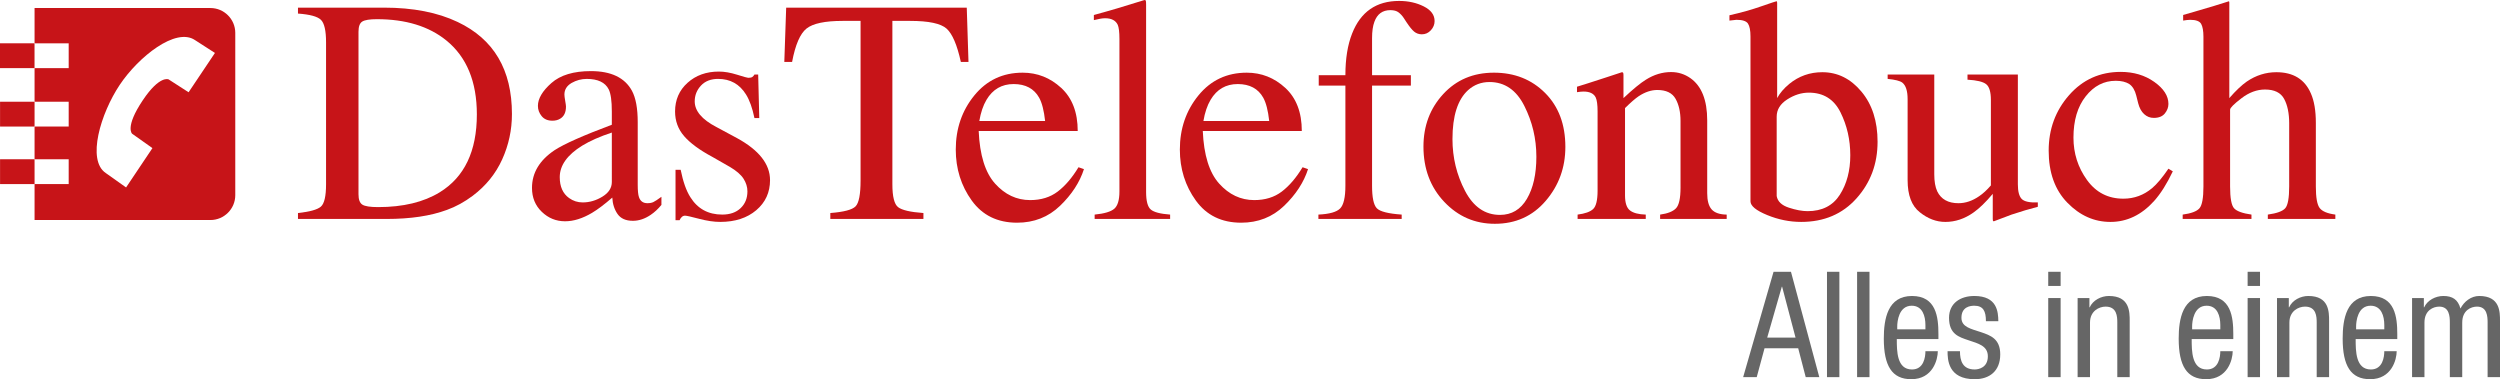
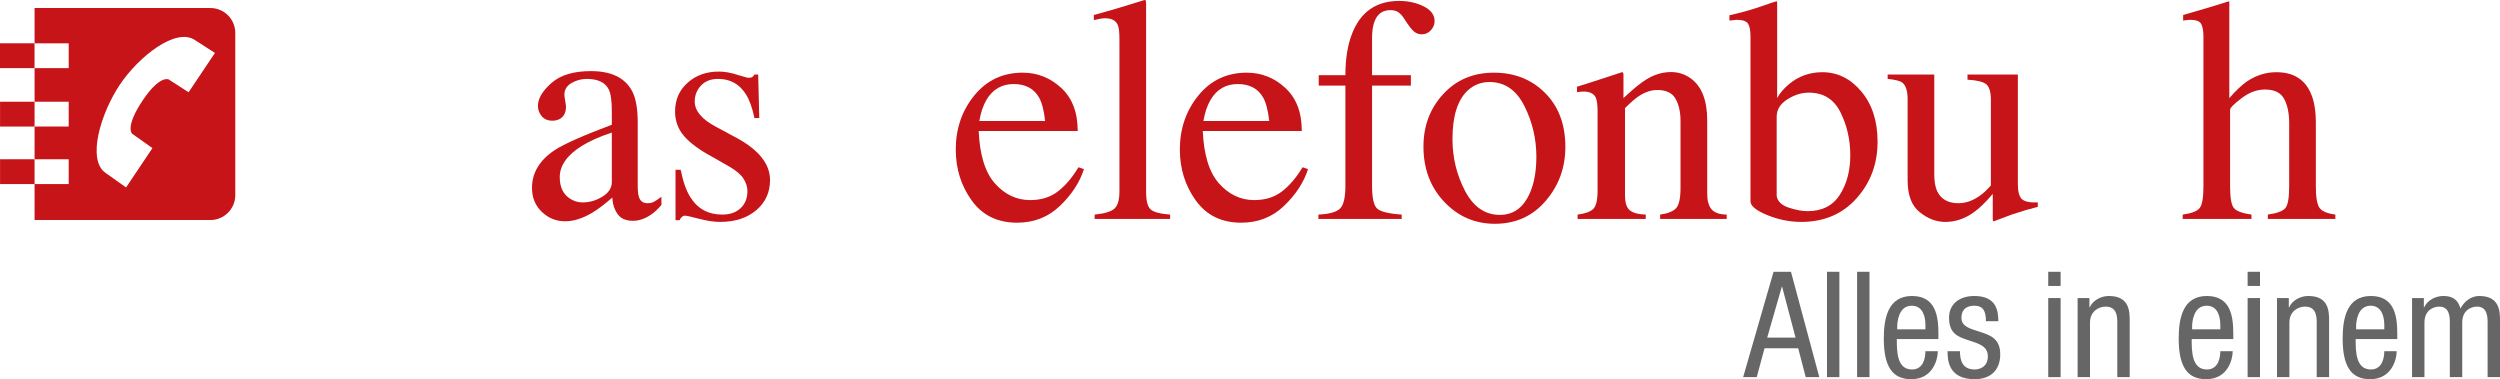
<svg xmlns="http://www.w3.org/2000/svg" version="1.1" id="claim_x5F_0.75x_x5F_abstand" x="0px" y="0px" width="409.605px" height="62.13px" viewBox="0 0 409.605 62.13" enable-background="new 0 0 409.605 62.13" xml:space="preserve">
  <g>
-     <path fill="#C71418" d="M48.821,34.903c1.909-0.204,3.152-0.546,3.731-1.029c0.58-0.482,0.869-1.708,0.869-3.674V6.925   c0-1.908-0.281-3.134-0.843-3.68c-0.562-0.544-1.814-0.885-3.757-1.021V1.252h14.105c4.752,0,8.772,0.784,12.06,2.351   c5.928,2.811,8.891,7.837,8.891,15.075c0,2.606-0.532,5.084-1.597,7.436c-1.065,2.35-2.67,4.335-4.816,5.953   c-1.362,1.022-2.777,1.798-4.242,2.325c-2.673,0.988-5.962,1.482-9.862,1.482H48.821V34.903z M59.362,33.523   c0.417,0.273,1.281,0.409,2.593,0.409c4.088,0,7.452-0.81,10.093-2.429c4.054-2.489,6.081-6.742,6.081-12.761   c0-5.369-1.67-9.411-5.008-12.121c-2.862-2.318-6.652-3.478-11.371-3.478c-1.175,0-1.971,0.128-2.388,0.384   c-0.418,0.256-0.626,0.819-0.626,1.688v26.62C58.736,32.687,58.944,33.25,59.362,33.523" />
    <path fill="#C71418" d="M90.866,24.605c1.568-1.022,4.693-2.41,9.377-4.165v-2.171c0-1.737-0.17-2.947-0.51-3.628   c-0.579-1.141-1.781-1.712-3.603-1.712c-0.87,0-1.696,0.221-2.479,0.664c-0.783,0.46-1.176,1.091-1.176,1.891   c0,0.204,0.043,0.549,0.128,1.035c0.085,0.486,0.128,0.796,0.128,0.933c0,0.953-0.315,1.618-0.945,1.993   c-0.358,0.221-0.783,0.332-1.277,0.332c-0.766,0-1.355-0.251-1.764-0.754c-0.408-0.502-0.612-1.06-0.612-1.674   c0-1.192,0.737-2.44,2.209-3.743c1.474-1.303,3.633-1.955,6.478-1.955c3.304,0,5.544,1.074,6.719,3.22   c0.631,1.175,0.946,2.887,0.946,5.135v10.246c0,0.989,0.067,1.67,0.204,2.045c0.221,0.663,0.681,0.996,1.38,0.996   c0.392,0,0.716-0.061,0.97-0.179c0.257-0.119,0.699-0.409,1.33-0.869v1.329c-0.546,0.664-1.133,1.21-1.763,1.634   c-0.955,0.647-1.926,0.971-2.914,0.971c-1.158,0-1.997-0.374-2.516-1.123c-0.52-0.75-0.805-1.644-0.856-2.683   c-1.294,1.125-2.401,1.958-3.321,2.504c-1.551,0.921-3.024,1.38-4.421,1.38c-1.465,0-2.734-0.515-3.807-1.547   c-1.073-1.029-1.609-2.337-1.609-3.92C87.162,28.319,88.397,26.258,90.866,24.605 M100.243,21.719   c-1.958,0.647-3.576,1.363-4.854,2.145c-2.453,1.517-3.679,3.237-3.679,5.162c0,1.55,0.511,2.691,1.532,3.424   c0.665,0.476,1.406,0.715,2.223,0.715c1.125,0,2.202-0.315,3.233-0.946c1.03-0.629,1.545-1.429,1.545-2.401V21.719z" />
    <path fill="#C71418" d="M110.68,27.825h0.844c0.391,1.942,0.918,3.433,1.58,4.472c1.189,1.908,2.931,2.861,5.226,2.861   c1.274,0,2.28-0.352,3.02-1.06c0.74-0.707,1.109-1.622,1.109-2.747c0-0.716-0.214-1.405-0.638-2.071   c-0.427-0.662-1.176-1.311-2.249-1.941l-2.86-1.635c-2.096-1.123-3.637-2.258-4.626-3.399c-0.988-1.141-1.482-2.487-1.482-4.036   c0-1.908,0.681-3.475,2.044-4.702c1.363-1.226,3.074-1.84,5.135-1.84c0.904,0,1.895,0.172,2.978,0.512   c1.08,0.341,1.689,0.511,1.826,0.511c0.306,0,0.527-0.043,0.664-0.128c0.136-0.085,0.256-0.221,0.358-0.409h0.613l0.179,7.129   h-0.792c-0.341-1.652-0.8-2.938-1.379-3.858c-1.056-1.703-2.581-2.556-4.574-2.556c-1.193,0-2.129,0.367-2.811,1.099   c-0.681,0.732-1.021,1.594-1.021,2.581c0,1.567,1.174,2.964,3.525,4.19l3.373,1.814c3.628,1.975,5.442,4.275,5.442,6.899   c0,2.01-0.753,3.654-2.257,4.931c-1.505,1.277-3.473,1.917-5.905,1.917c-1.021,0-2.177-0.171-3.469-0.512   c-1.293-0.341-2.058-0.511-2.295-0.511c-0.204,0-0.384,0.072-0.536,0.218c-0.153,0.145-0.272,0.319-0.357,0.523h-0.665V27.825z" />
-     <path fill="#C71418" d="M128.809,1.252h29.587l0.282,8.891h-1.252c-0.613-2.793-1.393-4.611-2.338-5.455   c-0.945-0.842-2.934-1.264-5.966-1.264h-2.913v26.776c0,2.017,0.315,3.267,0.946,3.748c0.63,0.484,2.01,0.802,4.14,0.955v0.971   h-15.254v-0.971c2.212-0.171,3.593-0.535,4.139-1.094c0.545-0.561,0.817-1.968,0.817-4.223V3.424h-2.938   c-2.896,0-4.867,0.418-5.916,1.252c-1.047,0.834-1.836,2.657-2.363,5.467h-1.276L128.809,1.252z" />
    <path fill="#C71418" d="M173.868,14.398c1.805,1.661,2.708,4.016,2.708,7.065h-16.225c0.17,3.943,1.065,6.815,2.683,8.617   c1.618,1.801,3.534,2.703,5.749,2.703c1.788,0,3.297-0.468,4.523-1.403c1.226-0.935,2.358-2.262,3.397-3.978l0.894,0.307   c-0.697,2.167-2.005,4.172-3.921,6.015c-1.917,1.842-4.263,2.763-7.04,2.763c-3.201,0-5.676-1.21-7.422-3.628   c-1.746-2.42-2.619-5.205-2.619-8.355c0-3.424,1.013-6.38,3.041-8.866c2.026-2.487,4.667-3.73,7.921-3.73   C169.958,11.908,172.062,12.738,173.868,14.398 M161.628,16.353c-0.546,0.919-0.938,2.079-1.175,3.474h10.781   c-0.187-1.703-0.51-2.972-0.97-3.806c-0.835-1.499-2.231-2.249-4.191-2.249C164.132,13.772,162.65,14.632,161.628,16.353" />
    <path fill="#C71418" d="M179.349,35.159c1.583-0.154,2.657-0.474,3.219-0.958c0.562-0.487,0.843-1.436,0.843-2.85V6.388   c0-1.124-0.093-1.899-0.281-2.325c-0.34-0.716-1.03-1.073-2.069-1.073c-0.239,0-0.498,0.026-0.779,0.076   c-0.282,0.051-0.635,0.128-1.061,0.23V2.453c2.3-0.613,5.067-1.43,8.304-2.453c0.119,0,0.192,0.051,0.217,0.154   c0.026,0.102,0.038,0.323,0.038,0.664v30.635c0,1.482,0.256,2.441,0.767,2.875c0.511,0.435,1.567,0.712,3.169,0.831v0.715h-12.367   V35.159z" />
    <path fill="#C71418" d="M210.583,14.398c1.805,1.661,2.708,4.016,2.708,7.065h-16.224c0.17,3.943,1.064,6.815,2.683,8.617   c1.618,1.801,3.534,2.703,5.749,2.703c1.788,0,3.296-0.468,4.523-1.403c1.226-0.935,2.358-2.262,3.396-3.978l0.894,0.307   c-0.696,2.167-2.005,4.172-3.921,6.015c-1.917,1.842-4.263,2.763-7.04,2.763c-3.2,0-5.676-1.21-7.422-3.628   c-1.746-2.42-2.619-5.205-2.619-8.355c0-3.424,1.014-6.38,3.041-8.866c2.026-2.487,4.667-3.73,7.922-3.73   C206.674,11.908,208.778,12.738,210.583,14.398 M198.345,16.353c-0.546,0.919-0.938,2.079-1.175,3.474h10.781   c-0.188-1.703-0.51-2.972-0.97-3.806c-0.835-1.499-2.231-2.249-4.191-2.249C200.849,13.772,199.367,14.632,198.345,16.353" />
    <path fill="#C71418" d="M216.013,35.159c1.806-0.085,2.993-0.422,3.564-1.009c0.571-0.589,0.856-1.827,0.856-3.718V14.028h-4.369   v-1.712h4.369c0-2.691,0.367-4.966,1.101-6.822c1.397-3.56,3.966-5.34,7.704-5.34c1.5,0,2.844,0.298,4.03,0.893   c1.187,0.597,1.779,1.398,1.779,2.403c0,0.562-0.203,1.064-0.61,1.507c-0.407,0.444-0.898,0.665-1.476,0.665   c-0.49,0-0.914-0.15-1.27-0.447c-0.357-0.298-0.779-0.823-1.272-1.572l-0.432-0.664c-0.237-0.358-0.517-0.66-0.839-0.907   c-0.322-0.248-0.771-0.371-1.347-0.371c-1.289,0-2.162,0.639-2.62,1.916c-0.254,0.682-0.38,1.576-0.38,2.683v6.056h6.36v1.712   h-6.36v16.404c0,1.925,0.259,3.155,0.778,3.691c0.52,0.537,1.878,0.881,4.075,1.035v0.715h-13.644V35.159z" />
    <path fill="#C71418" d="M236.454,15.421c2.154-2.342,4.927-3.514,8.317-3.514c3.371,0,6.166,1.108,8.38,3.322   s3.321,5.161,3.321,8.841c0,3.39-1.073,6.336-3.22,8.839c-2.146,2.506-4.923,3.757-8.33,3.757c-3.269,0-6.038-1.2-8.303-3.603   c-2.266-2.402-3.398-5.416-3.398-9.044C233.221,20.628,234.298,17.763,236.454,15.421 M240.534,14.769   c-1.707,1.55-2.559,4.224-2.559,8.022c0,3.032,0.686,5.861,2.059,8.484c1.375,2.623,3.281,3.935,5.721,3.935   c1.912,0,3.385-0.878,4.417-2.633c1.032-1.753,1.55-4.052,1.55-6.898c0-2.946-0.658-5.724-1.973-8.329   c-1.313-2.606-3.217-3.91-5.708-3.91C242.692,13.44,241.523,13.883,240.534,14.769" />
    <path fill="#C71418" d="M258.479,35.159c1.209-0.154,2.058-0.456,2.543-0.907s0.729-1.46,0.729-3.028v-12.98   c0-1.08-0.104-1.842-0.308-2.28c-0.323-0.643-0.987-0.964-1.992-0.964c-0.153,0-0.311,0.009-0.474,0.025   c-0.161,0.017-0.36,0.043-0.6,0.077v-0.895c0.698-0.204,2.351-0.732,4.956-1.584l2.401-0.791c0.119,0,0.192,0.042,0.219,0.127   c0.024,0.085,0.039,0.204,0.039,0.358v3.756c1.562-1.466,2.786-2.47,3.672-3.016c1.325-0.834,2.702-1.251,4.131-1.251   c1.157,0,2.21,0.332,3.163,0.997c1.836,1.293,2.753,3.602,2.753,6.923v11.932c0,1.228,0.245,2.112,0.734,2.658   c0.49,0.546,1.311,0.826,2.459,0.844v0.715h-10.908v-0.715c1.242-0.17,2.111-0.516,2.605-1.035c0.493-0.52,0.74-1.648,0.74-3.386   V19.828c0-1.465-0.271-2.679-0.813-3.641c-0.542-0.962-1.542-1.444-2.996-1.444c-1,0-2.017,0.341-3.05,1.022   c-0.575,0.392-1.321,1.039-2.235,1.942v14.308c0,1.228,0.271,2.049,0.815,2.466c0.546,0.419,1.407,0.645,2.582,0.678v0.715h-11.166   V35.159z" />
    <path fill="#C71418" d="M283.354,3.374V2.505c1.947-0.443,3.698-0.937,5.254-1.482c1.555-0.545,2.393-0.818,2.513-0.818   c0.034,0.103,0.051,0.205,0.051,0.306v15.56c0.442-0.818,1.105-1.593,1.989-2.325c1.565-1.276,3.368-1.915,5.409-1.915   c2.5,0,4.635,1.056,6.402,3.168c1.77,2.112,2.653,4.854,2.653,8.227c0,3.611-1.149,6.703-3.449,9.274   c-2.299,2.572-5.323,3.859-9.07,3.859c-1.891,0-3.748-0.376-5.569-1.125c-1.823-0.749-2.734-1.499-2.734-2.249V5.979   c0-0.987-0.137-1.69-0.408-2.108c-0.273-0.417-0.903-0.625-1.892-0.625L283.354,3.374z M293.08,34.022   c1.17,0.384,2.196,0.574,3.079,0.574c2.373,0,4.133-0.893,5.278-2.678c1.145-1.787,1.718-3.948,1.718-6.482   c0-2.535-0.535-4.879-1.604-7.03c-1.068-2.152-2.798-3.228-5.188-3.228c-1.206,0-2.385,0.37-3.538,1.11   c-1.153,0.74-1.73,1.68-1.73,2.82v13.013C291.248,33.005,291.909,33.639,293.08,34.022" />
    <path fill="#C71418" d="M316.915,12.213v16.352c0,1.159,0.162,2.087,0.485,2.786c0.631,1.293,1.788,1.942,3.476,1.942   c1.158,0,2.291-0.384,3.399-1.151c0.629-0.425,1.267-1.013,1.916-1.762V16.377c0-1.31-0.257-2.171-0.768-2.579   c-0.511-0.41-1.533-0.656-3.064-0.742v-0.843h8.251v17.987c0,1.159,0.208,1.955,0.626,2.391c0.418,0.433,1.299,0.625,2.645,0.574   v0.715c-0.937,0.257-1.627,0.447-2.069,0.575c-0.443,0.128-1.184,0.361-2.224,0.703c-0.443,0.153-1.413,0.52-2.911,1.098   c-0.087,0-0.137-0.037-0.155-0.114c-0.017-0.076-0.025-0.166-0.025-0.269v-4.113c-1.158,1.379-2.214,2.4-3.168,3.066   c-1.448,1.022-2.981,1.533-4.6,1.533c-1.48,0-2.879-0.53-4.189-1.587c-1.328-1.039-1.993-2.788-1.993-5.245V16.25   c0-1.352-0.29-2.257-0.869-2.713c-0.374-0.287-1.175-0.49-2.401-0.609v-0.715H316.915z" />
-     <path fill="#C71418" d="M352.966,13.422c1.541,1.095,2.313,2.296,2.313,3.604c0,0.559-0.197,1.081-0.588,1.565   c-0.393,0.484-0.997,0.726-1.814,0.726c-0.596,0-1.12-0.205-1.57-0.613c-0.452-0.409-0.78-1.005-0.984-1.789l-0.307-1.226   c-0.222-0.903-0.605-1.542-1.149-1.917c-0.564-0.357-1.303-0.536-2.223-0.536c-1.942,0-3.582,0.849-4.918,2.546   c-1.34,1.698-2.008,3.954-2.008,6.767c0,2.576,0.737,4.887,2.211,6.933c1.474,2.047,3.463,3.07,5.966,3.07   c1.771,0,3.348-0.58,4.726-1.741c0.784-0.666,1.671-1.723,2.659-3.173l0.715,0.433c-0.971,2.048-1.993,3.666-3.065,4.861   c-2.062,2.285-4.445,3.428-7.155,3.428c-2.656,0-5.007-1.047-7.052-3.144c-2.045-2.096-3.065-4.939-3.065-8.535   c0-3.525,1.115-6.557,3.347-9.095s5.051-3.807,8.457-3.807C349.589,11.78,351.425,12.327,352.966,13.422" />
    <path fill="#C71418" d="M357.618,35.159c1.396-0.188,2.312-0.532,2.747-1.035c0.434-0.502,0.651-1.69,0.651-3.564V6.03   c0-0.953-0.124-1.656-0.371-2.108c-0.247-0.45-0.847-0.676-1.802-0.676c-0.187,0-0.37,0.012-0.549,0.038   c-0.179,0.025-0.379,0.056-0.601,0.089v-0.92c0.75-0.221,1.674-0.49,2.772-0.805c1.098-0.315,1.86-0.54,2.287-0.677l2.453-0.766   l0.051,0.179v15.688c1.072-1.227,2.027-2.129,2.861-2.709c1.5-1.021,3.118-1.532,4.854-1.532c2.761,0,4.643,1.158,5.647,3.474   c0.545,1.226,0.816,2.836,0.816,4.829v10.425c0,1.806,0.209,2.981,0.626,3.525c0.417,0.546,1.273,0.904,2.569,1.074v0.715h-11.063   v-0.715c1.481-0.205,2.435-0.554,2.861-1.047c0.425-0.494,0.639-1.679,0.639-3.553V20.211c0-1.652-0.277-2.99-0.831-4.011   c-0.554-1.023-1.597-1.533-3.131-1.533c-1.327,0-2.614,0.477-3.856,1.43c-1.245,0.955-1.865,1.576-1.865,1.865v12.597   c0,1.908,0.221,3.102,0.663,3.577c0.443,0.478,1.389,0.817,2.838,1.022v0.715h-11.269V35.159z" />
    <rect y="7.094" fill="#C71418" width="5.657" height="4.067" />
    <rect x="0.009" y="16.668" fill="#C71418" width="5.653" height="4.067" />
    <rect x="0.009" y="26.092" fill="#C71418" width="5.653" height="4.069" />
    <path fill="#C71418" d="M34.483,1.316H5.663v5.779h5.591v4.066H5.663v5.506h5.591v4.068H5.663v5.355h5.591v4.071H5.663v5.888   h28.821c2.234,0,4.064-1.831,4.064-4.063V5.381C38.547,3.147,36.717,1.316,34.483,1.316 M30.898,15.117l-3.278-2.112   c0,0-1.454-0.717-4.218,3.41c-2.986,4.453-1.753,5.495-1.753,5.495l3.326,2.357l-4.318,6.444l-3.326-2.359   c-3.145-2.105-0.845-9.775,2.299-14.469c3.086-4.599,9.163-9.431,12.308-7.321l3.28,2.112L30.898,15.117z" />
    <path fill="#666666" d="M290.582,44.53h2.854l4.642,17.262h-2.225l-1.233-4.737h-5.513l-1.281,4.737h-2.224L290.582,44.53z    M289.542,55.313h4.643l-2.2-8.34h-0.049L289.542,55.313z" />
    <rect x="299.337" y="44.53" fill="#666666" width="2.031" height="17.262" />
    <rect x="304.271" y="44.53" fill="#666666" width="2.03" height="17.262" />
    <path fill="#666666" d="M310.776,55.554c0,1.983,0,4.982,2.489,4.982c1.936,0,2.2-2.031,2.2-2.999h2.031   c0,1.378-0.822,4.593-4.353,4.593c-3.167,0-4.497-2.199-4.497-6.646c0-3.241,0.63-6.988,4.618-6.988   c3.966,0,4.329,3.457,4.329,6.237v0.821H310.776z M315.465,53.959v-0.702c0-1.45-0.46-3.167-2.249-3.167   c-2.128,0-2.369,2.611-2.369,3.385v0.484H315.465z" />
    <path fill="#666666" d="M325.379,52.629c0-1.645-0.434-2.539-1.909-2.539c-0.652,0-2.104,0.17-2.104,1.983   c0,1.522,1.596,1.813,3.191,2.345c1.572,0.531,3.166,1.088,3.166,3.651c0,2.731-1.764,4.061-4.182,4.061   c-4.399,0-4.448-3.264-4.448-4.593h2.03c0,1.571,0.437,2.998,2.418,2.998c0.653,0,2.152-0.313,2.152-2.151   c0-1.74-1.597-2.104-3.167-2.635c-1.572-0.532-3.192-0.991-3.192-3.676c0-2.418,1.886-3.579,4.135-3.579   c3.771,0,3.916,2.611,3.941,4.135H325.379z" />
    <path fill="#666666" d="M335.586,44.53h2.031v2.32h-2.031V44.53z M335.586,48.833h2.031v12.958h-2.031V48.833z" />
    <path fill="#666666" d="M340.398,48.833h1.936v1.524h0.047c0.531-1.185,1.887-1.863,3.143-1.863c3.41,0,3.41,2.587,3.41,4.111   v9.186h-2.031v-8.943c0-0.992-0.072-2.612-1.91-2.612c-1.087,0-2.562,0.726-2.562,2.612v8.943h-2.031V48.833z" />
-     <path fill="#666666" d="M359.09,55.554c0,1.983,0,4.982,2.49,4.982c1.935,0,2.199-2.031,2.199-2.999h2.032   c0,1.378-0.822,4.593-4.352,4.593c-3.168,0-4.498-2.199-4.498-6.646c0-3.241,0.629-6.988,4.618-6.988   c3.967,0,4.328,3.457,4.328,6.237v0.821H359.09z M363.78,53.959v-0.702c0-1.45-0.459-3.167-2.248-3.167   c-2.128,0-2.37,2.611-2.37,3.385v0.484H363.78z" />
+     <path fill="#666666" d="M359.09,55.554c0,1.983,0,4.982,2.49,4.982c1.935,0,2.199-2.031,2.199-2.999h2.032   c0,1.378-0.822,4.593-4.352,4.593c-3.168,0-4.498-2.199-4.498-6.646c0-3.241,0.629-6.988,4.618-6.988   c3.967,0,4.328,3.457,4.328,6.237v0.821H359.09z M363.78,53.959v-0.702c0-1.45-0.459-3.167-2.248-3.167   c-2.128,0-2.37,2.611-2.37,3.385v0.484H363.78" />
    <path fill="#666666" d="M368.255,44.53h2.031v2.32h-2.031V44.53z M368.255,48.833h2.031v12.958h-2.031V48.833z" />
    <path fill="#666666" d="M373.067,48.833h1.936v1.524h0.048c0.531-1.185,1.886-1.863,3.142-1.863c3.41,0,3.41,2.587,3.41,4.111   v9.186h-2.03v-8.943c0-0.992-0.073-2.612-1.91-2.612c-1.088,0-2.563,0.726-2.563,2.612v8.943h-2.031V48.833z" />
    <path fill="#666666" d="M385.957,55.554c0,1.983,0,4.982,2.491,4.982c1.934,0,2.2-2.031,2.2-2.999h2.03   c0,1.378-0.821,4.593-4.352,4.593c-3.168,0-4.498-2.199-4.498-6.646c0-3.241,0.63-6.988,4.619-6.988   c3.965,0,4.328,3.457,4.328,6.237v0.821H385.957z M390.648,53.959v-0.702c0-1.45-0.46-3.167-2.249-3.167   c-2.128,0-2.369,2.611-2.369,3.385v0.484H390.648z" />
    <path fill="#666666" d="M395.195,48.833h1.935v1.524h0.048c0.532-1.185,1.886-1.863,3.143-1.863c1.5,0,2.395,0.581,2.806,2.057   c0.58-1.138,1.74-2.057,3.07-2.057c3.409,0,3.409,2.587,3.409,4.111v9.186h-2.031v-8.943c0-0.992-0.072-2.612-1.74-2.612   c-0.943,0-2.418,0.58-2.418,2.612v8.943h-2.031v-8.943c0-0.992-0.072-2.612-1.741-2.612c-0.942,0-2.417,0.58-2.417,2.612v8.943   h-2.031V48.833z" />
  </g>
</svg>